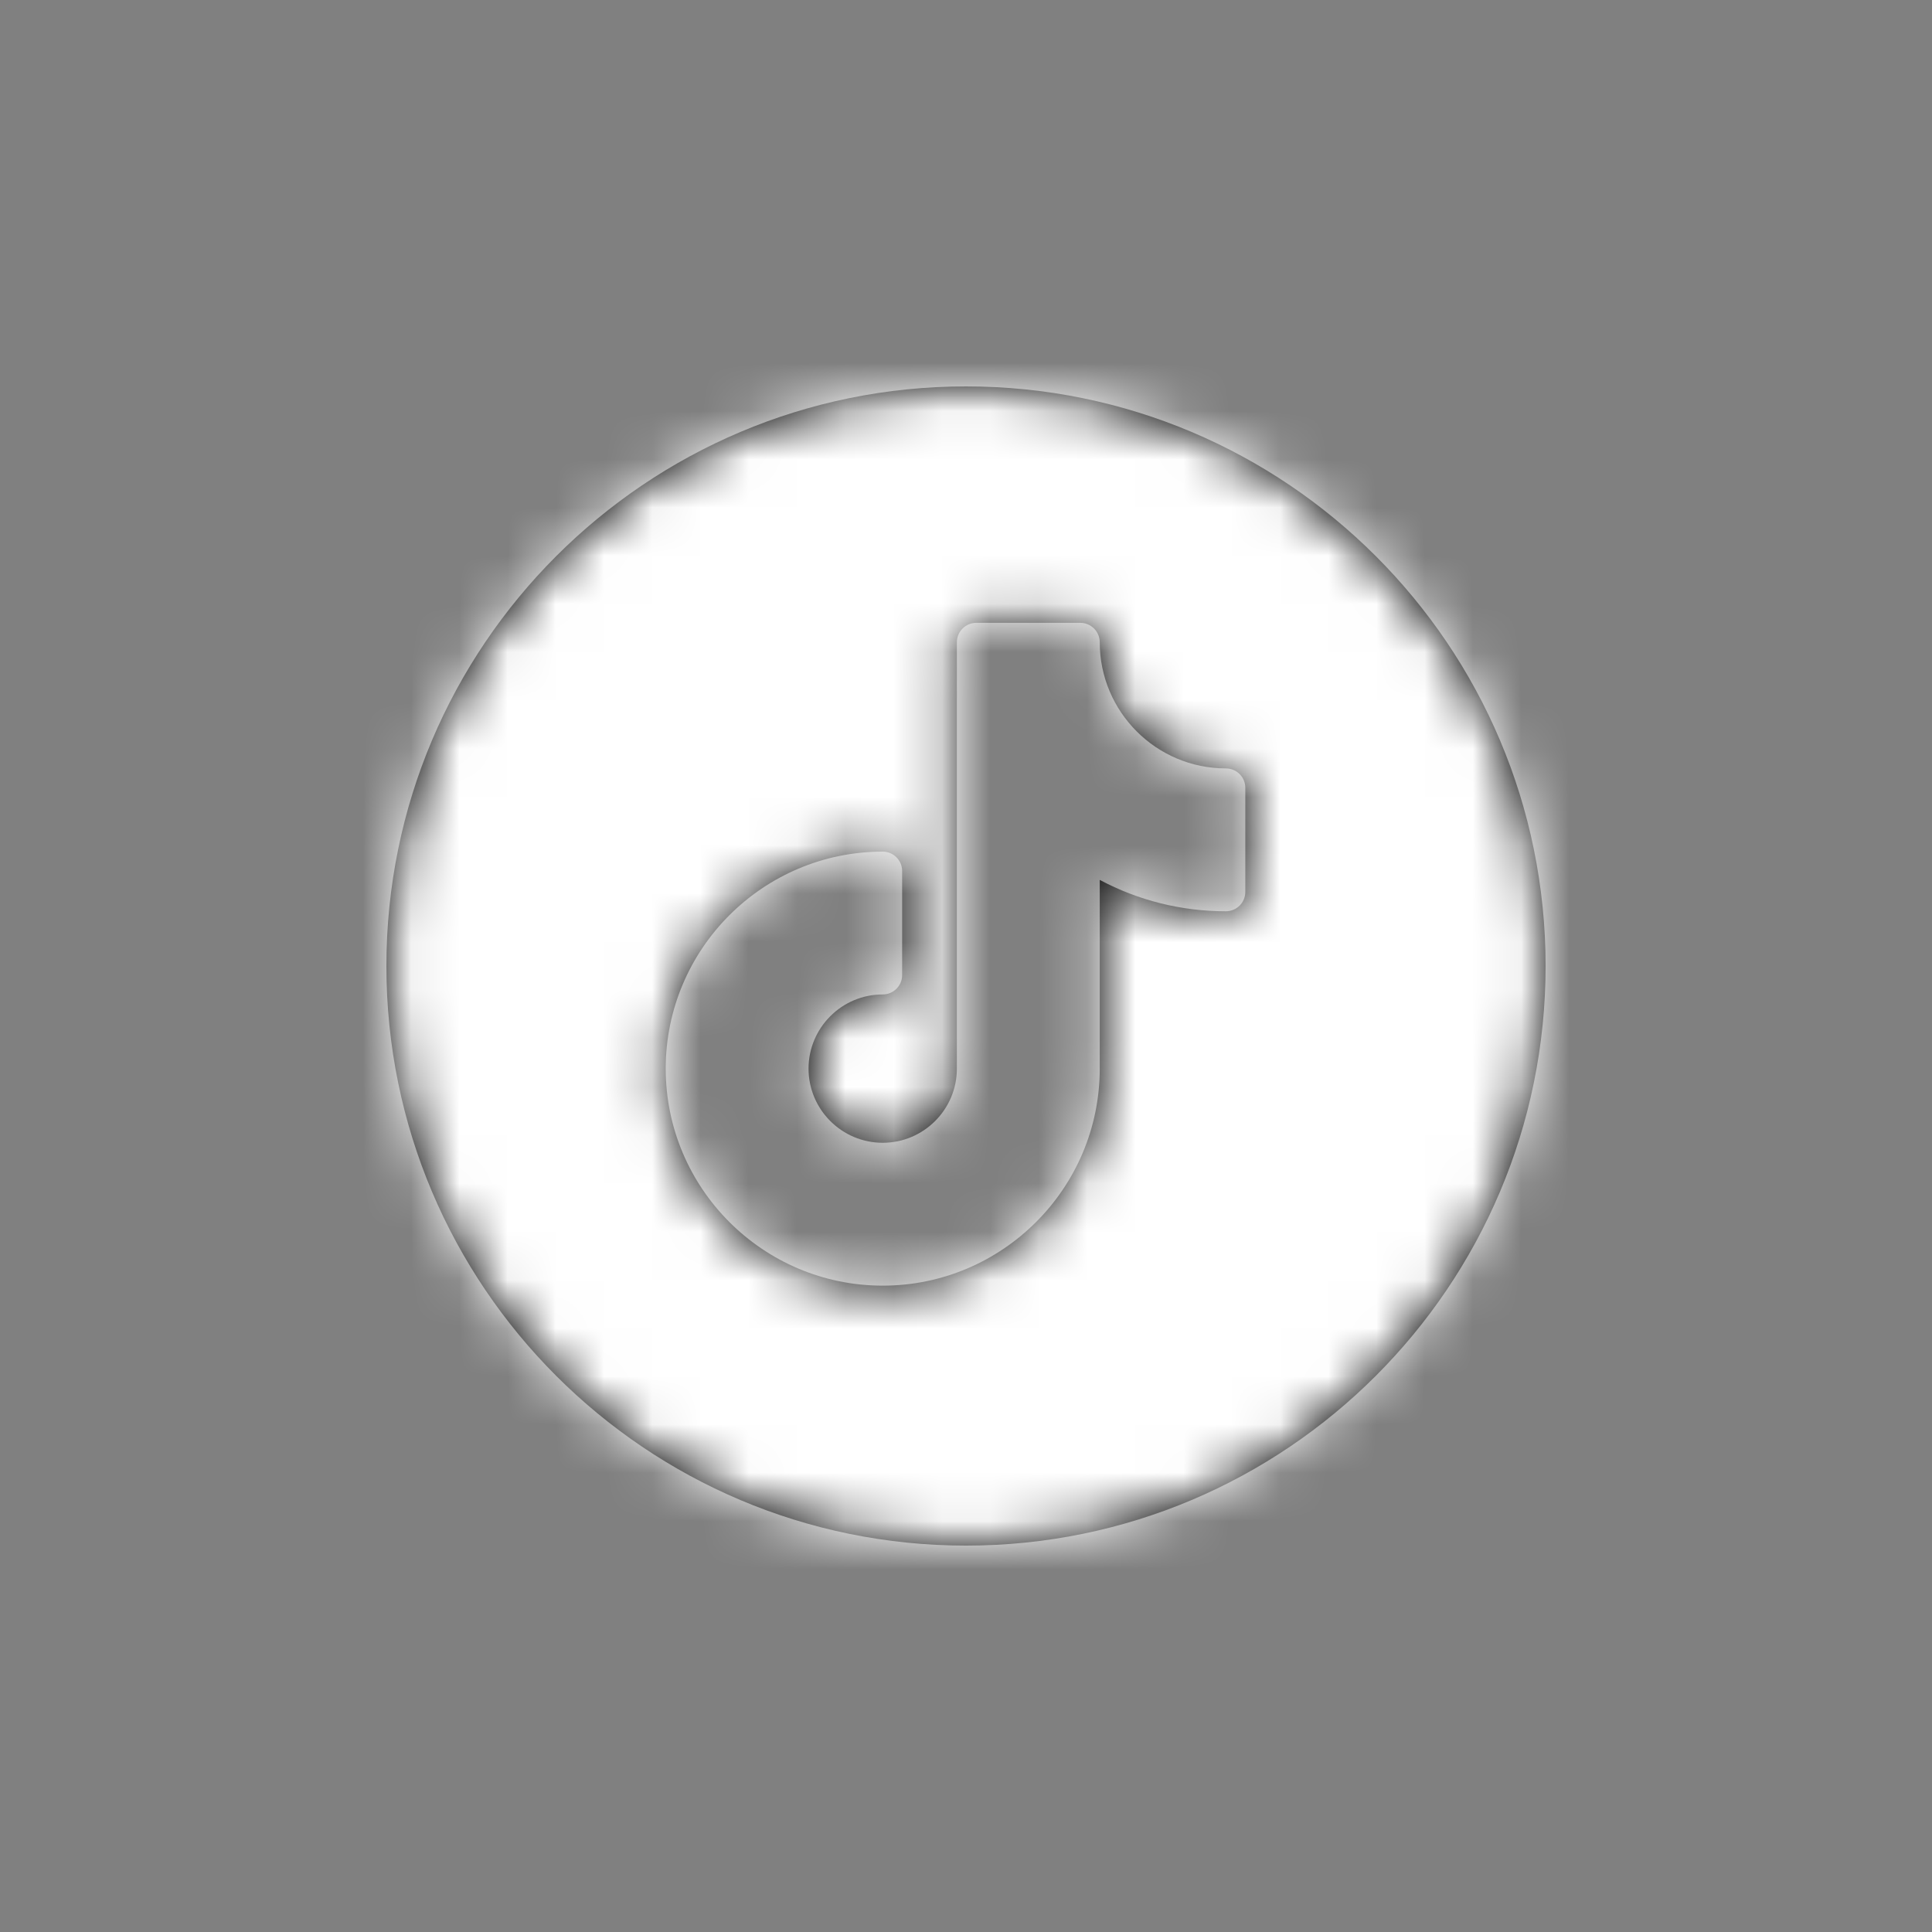
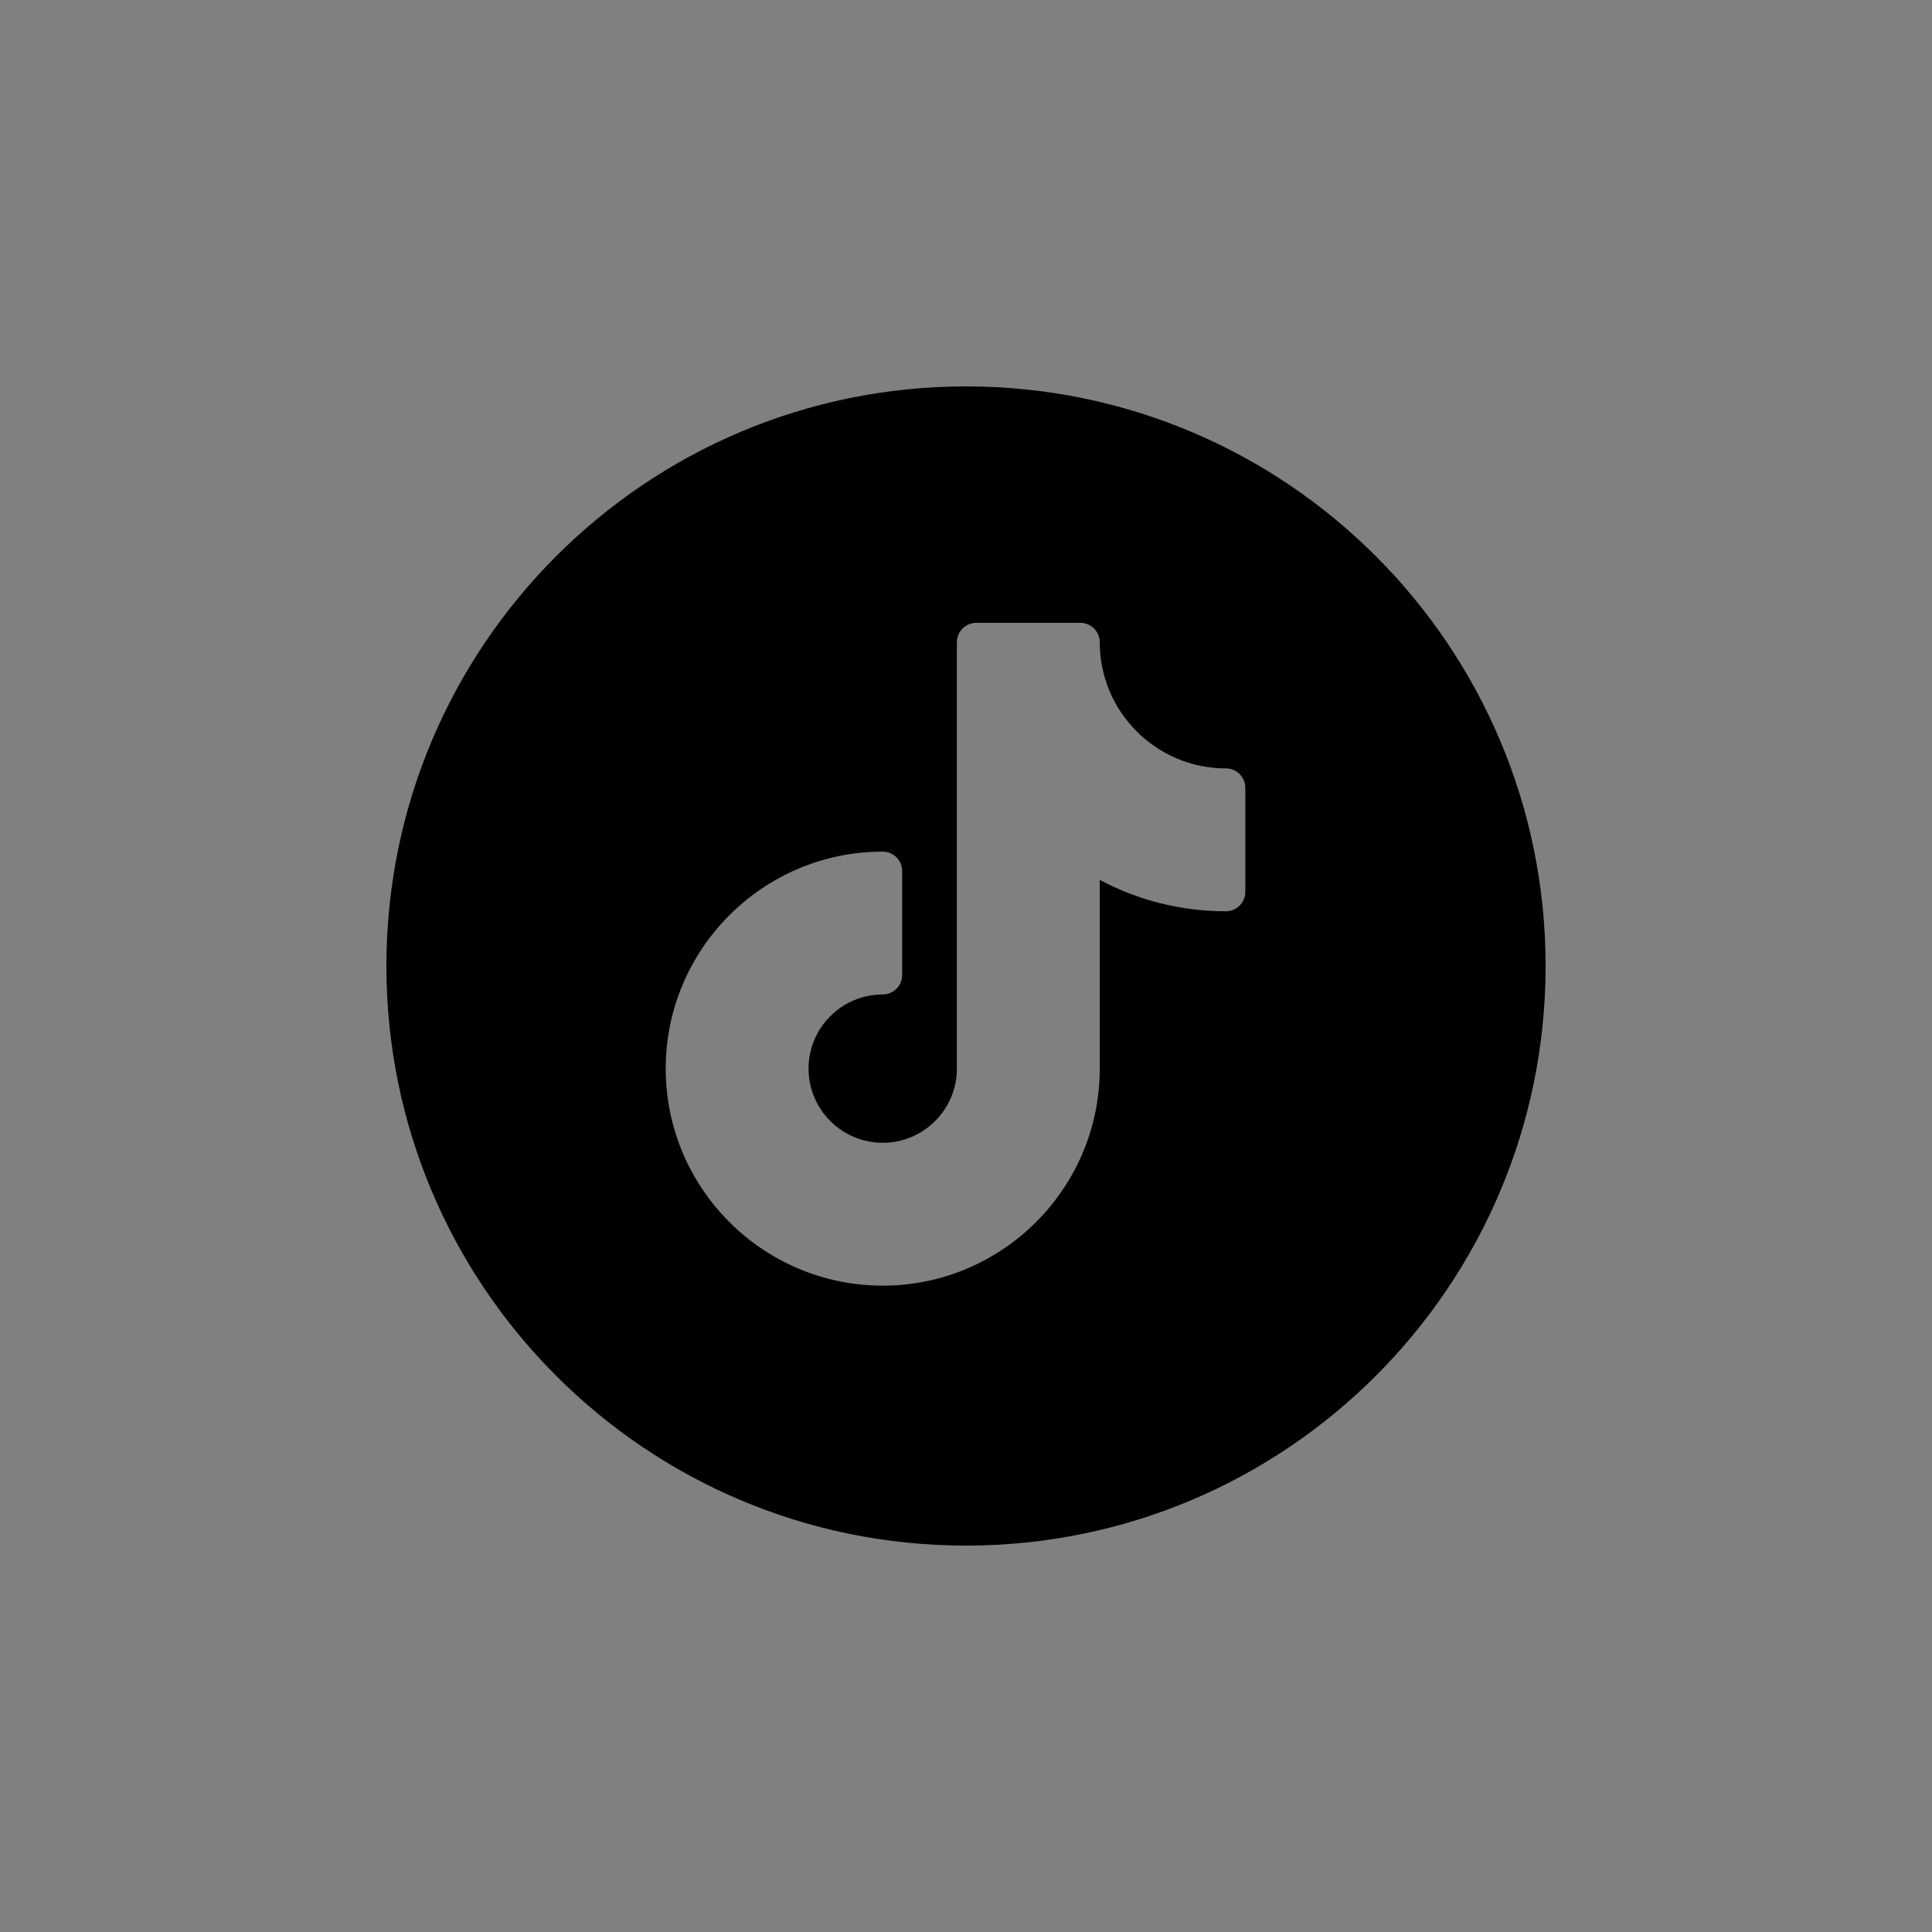
<svg xmlns="http://www.w3.org/2000/svg" xmlns:xlink="http://www.w3.org/1999/xlink" width="40px" height="40px" viewBox="0 0 40 40" version="1.1">
  <rect x="0" y="0" width="40" height="40" fill="#808080" stroke="none" />
  <title>01.Fragments/Icon/32px/Social/TikTok_white-32</title>
  <desc>Created with Sketch.</desc>
  <defs>
    <path d="M20,8 C26.627,8 32,13.372 32,20 C32,26.627 26.627,32 20,32 C13.373,32 8,26.627 8,20 C8,13.373 13.373,8 20,8 Z M22.367,12.895 L20.213,12.895 C19.991,12.895 19.811,13.075 19.811,13.297 L19.811,22.125 C19.811,22.971 19.122,23.66 18.276,23.66 C17.429,23.66 16.74,22.971 16.74,22.125 C16.74,21.278 17.429,20.589 18.276,20.589 C18.498,20.589 18.678,20.409 18.678,20.187 L18.678,18.034 C18.678,17.812 18.498,17.632 18.276,17.632 C15.798,17.632 13.783,19.647 13.783,22.125 C13.783,24.602 15.798,26.618 18.276,26.618 C20.753,26.618 22.769,24.602 22.769,22.125 L22.769,18.217 C23.569,18.644 24.459,18.867 25.381,18.867 C25.603,18.867 25.783,18.687 25.783,18.465 L25.783,16.311 C25.783,16.089 25.603,15.909 25.381,15.909 C23.94,15.909 22.769,14.738 22.769,13.297 C22.769,13.075 22.588,12.895 22.367,12.895 Z" id="path-1" />
  </defs>
  <g id="01.Fragments/Icon/32px/Social/TikTok_white-32" stroke="none" stroke-width="1" fill="none" fill-rule="evenodd">
    <mask id="mask-2" fill="white">
      <use xlink:href="#path-1" />
    </mask>
    <use id="Fill-8" fill="#000000" fill-rule="nonzero" xlink:href="#path-1" />
    <g id="00.Colors/01-Primary/02-White" mask="url(#mask-2)" fill="#FFFFFF" fill-rule="nonzero">
-       <rect id="Rectangle" x="0" y="0" width="40" height="40" />
-     </g>
+       </g>
  </g>
</svg>